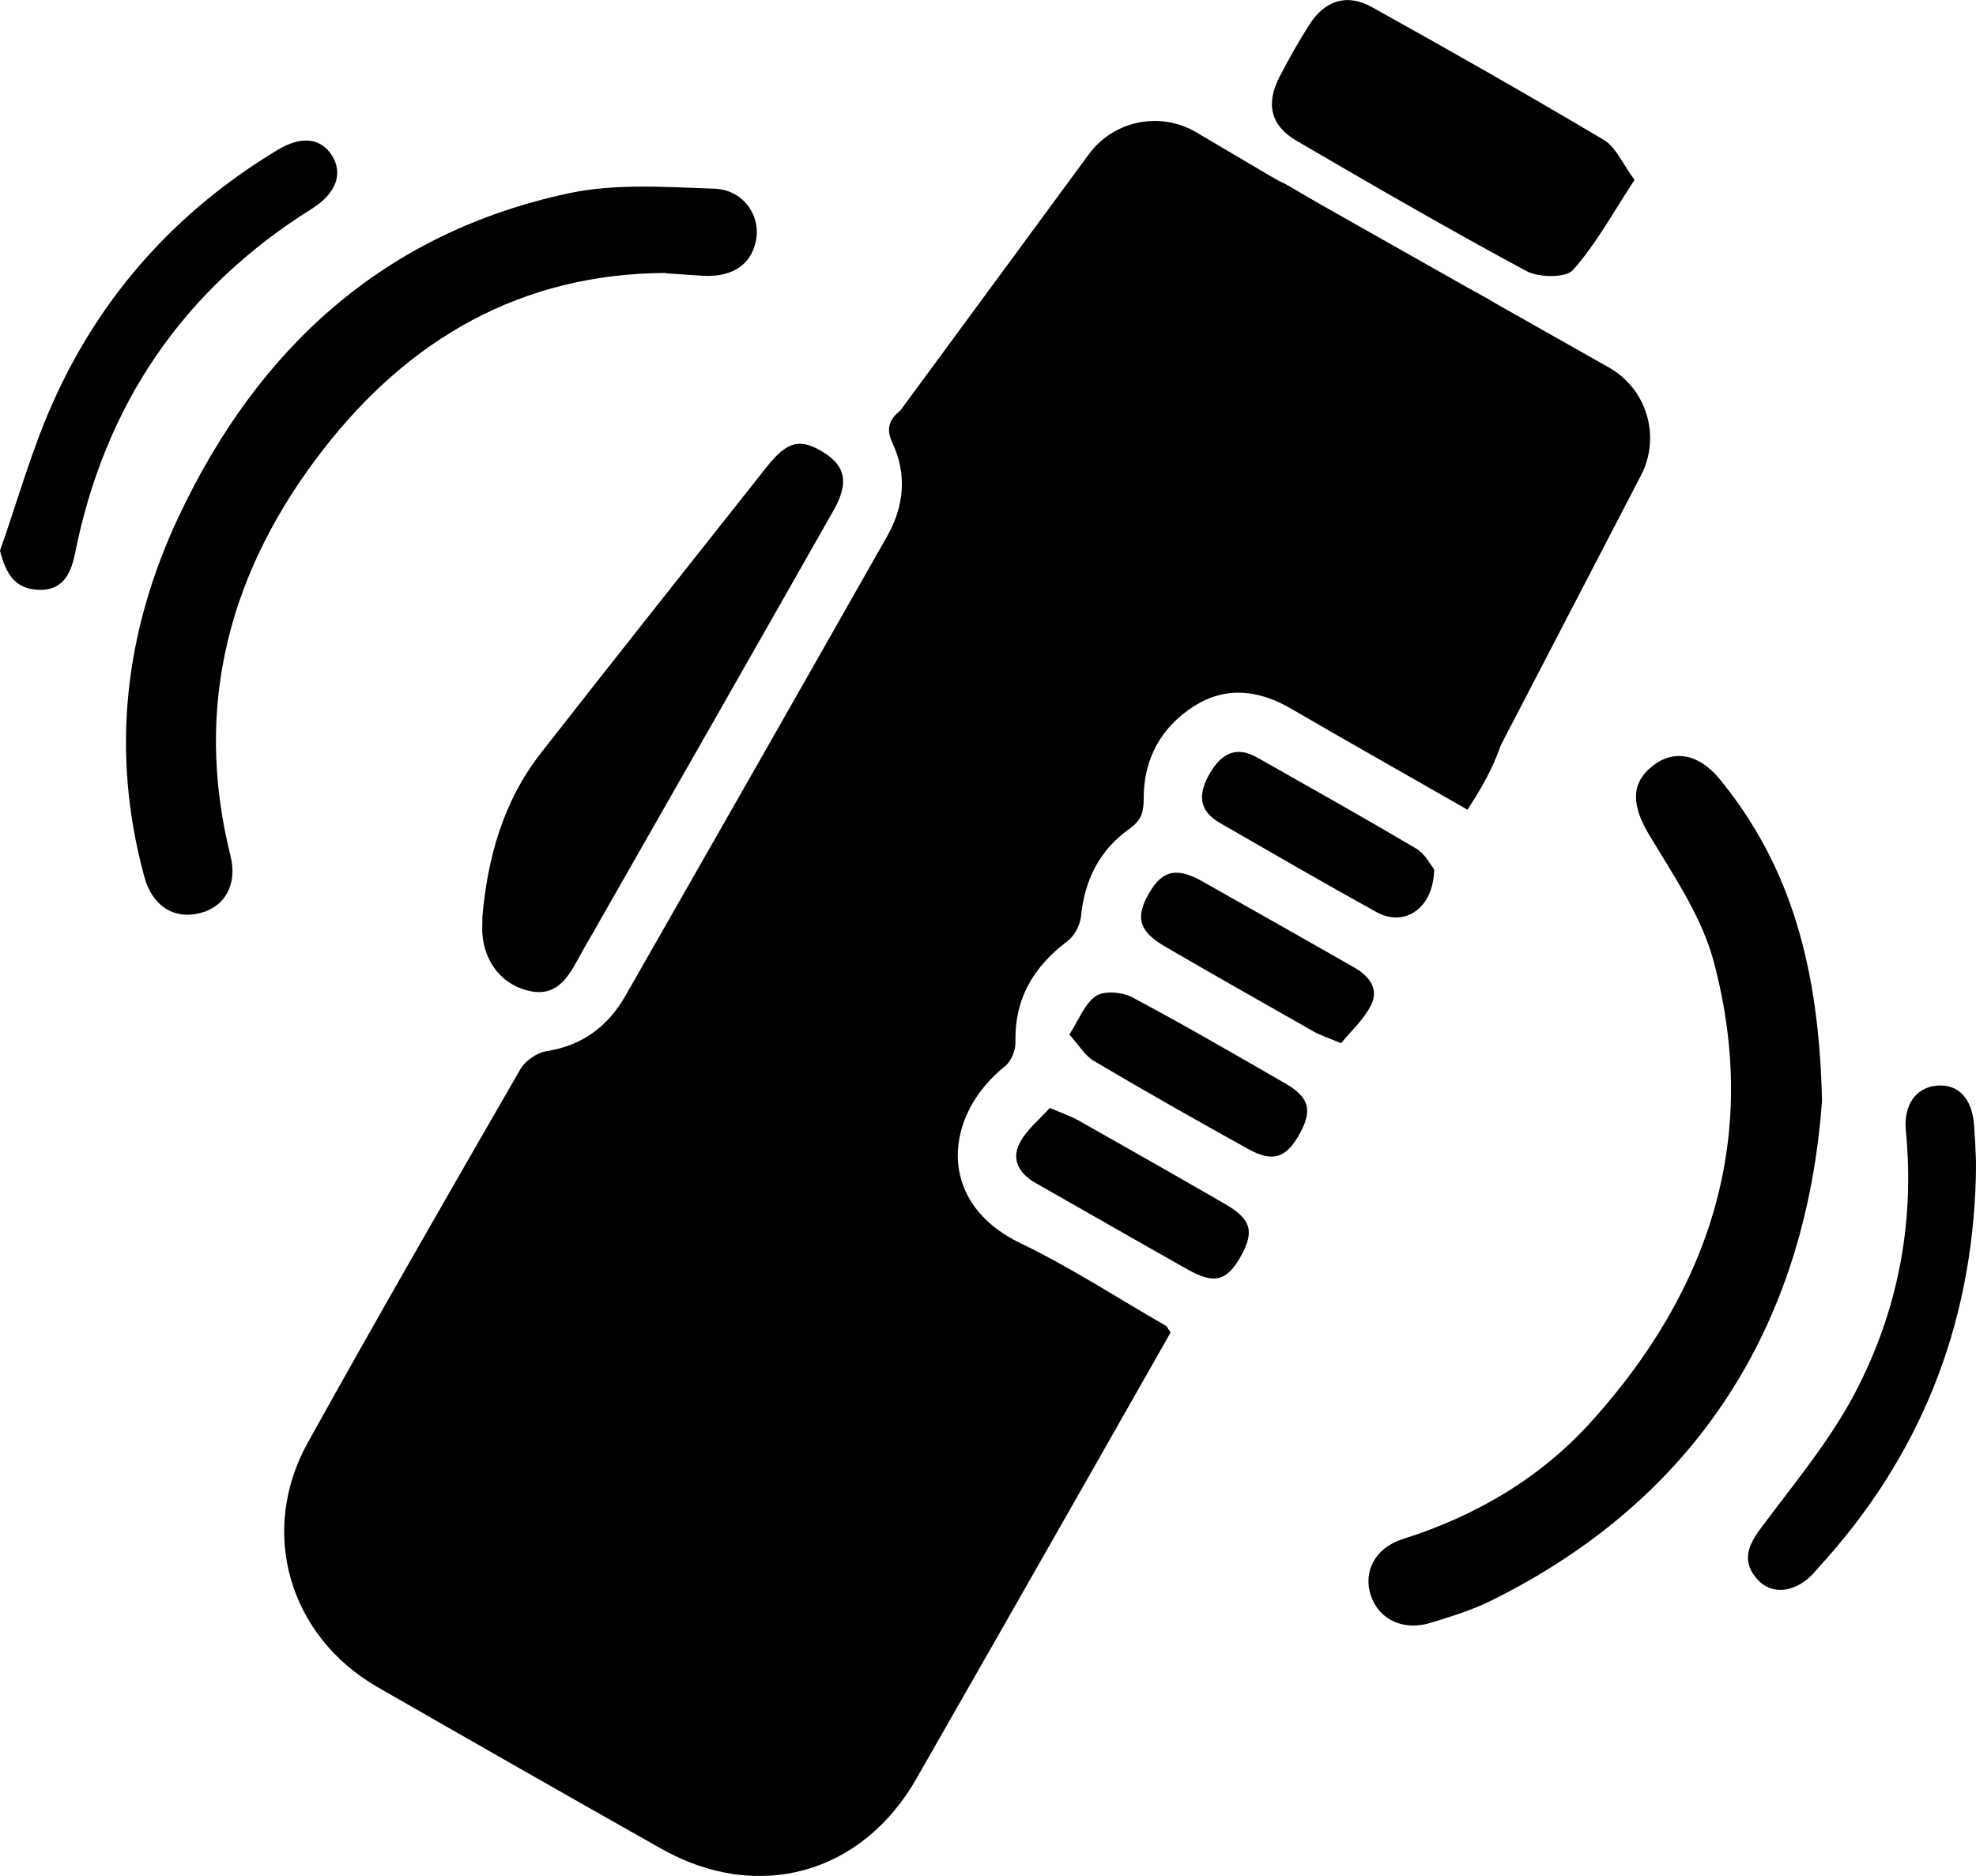
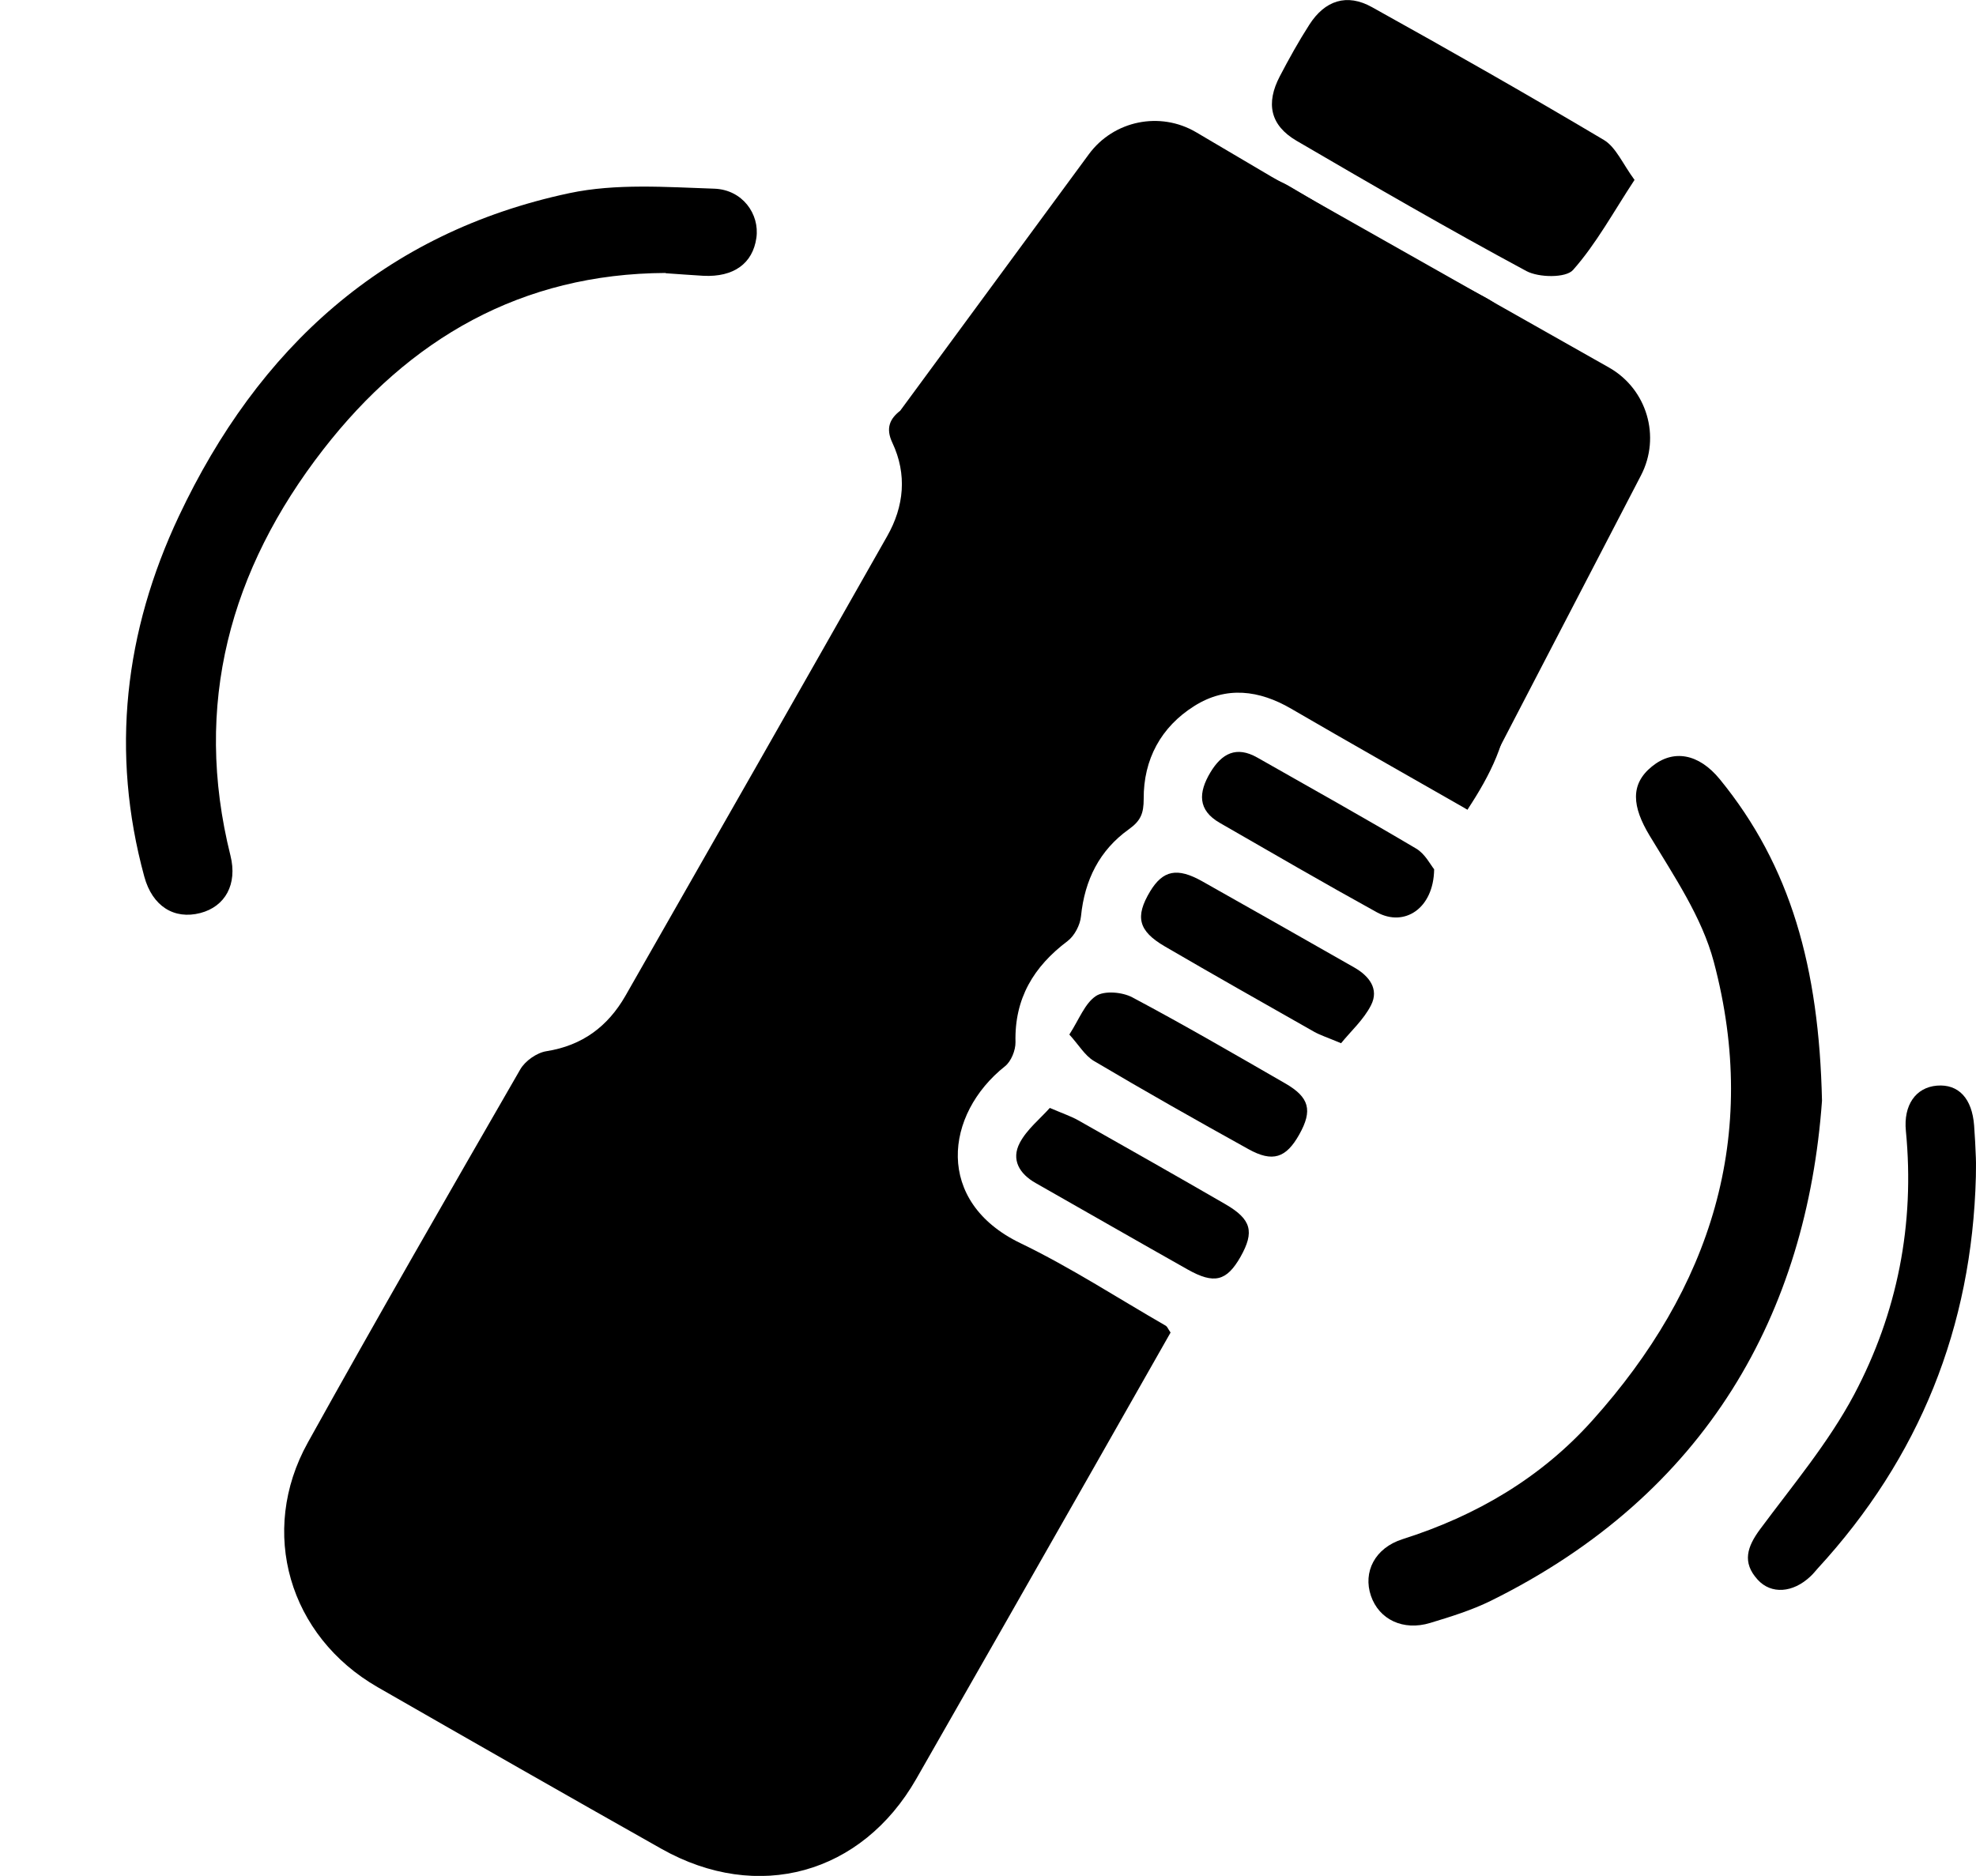
<svg xmlns="http://www.w3.org/2000/svg" id="Layer_2" viewBox="0 0 146.27 138.89">
  <path d="m108.63,59.95c-4.49-2.57-8.78-4.99-13.04-7.47-2.38-1.39-4.82-1.7-7.18-.21-2.47,1.55-3.77,3.96-3.75,6.88,0,1.08-.22,1.62-1.1,2.25-2.17,1.55-3.27,3.75-3.54,6.43-.06.65-.48,1.46-1,1.85-2.51,1.89-3.93,4.25-3.85,7.48.01.6-.32,1.42-.77,1.78-4.49,3.56-5.22,10.04,1.13,13.1,3.71,1.79,7.19,4.06,10.77,6.12.1.06.15.21.35.5-1.88,3.32-3.82,6.72-5.75,10.12-4.35,7.64-8.7,15.29-13.07,22.92-4.04,7.07-11.74,9.2-18.86,5.19-7.02-3.96-14.02-7.96-21.01-11.97-6.56-3.77-8.85-11.5-5.17-18.12,5.14-9.26,10.43-18.44,15.72-27.62.36-.63,1.23-1.24,1.94-1.35,2.66-.42,4.54-1.83,5.84-4.09,6.48-11.34,12.94-22.68,19.38-34.04,1.26-2.21,1.48-4.59.39-6.91-.53-1.11-.17-1.81.6-2.4,7.88-6.04,15.73-12.13,24.58-16.75,1.48-.77,2.79-.7,4.29.2,4.69,2.8,9.41,5.57,14.25,8.09,2.24,1.16,3.1,2.83,3.06,5.09-.11,6-.29,11.99-.52,17.98-.09,2.26-.51,4.51-.6,6.77-.11,3.07-1.41,5.62-3.09,8.17Z" />
  <path d="m134.87,81.5c-1.13,15.65-8.47,29.09-24.51,37.02-1.42.7-2.97,1.18-4.49,1.64-2,.61-3.79-.25-4.39-2.01-.6-1.76.29-3.54,2.34-4.19,5.45-1.73,10.25-4.54,14.06-8.8,8.76-9.76,12.41-21.04,8.98-33.95-.88-3.31-2.95-6.35-4.75-9.34-1.29-2.14-1.46-3.8.17-5.12,1.58-1.29,3.46-.97,5.03.95,5.24,6.42,7.34,13.91,7.56,23.8Z" />
  <path d="m49.27,20.21c-10.67.05-18.98,4.87-25.35,13.08-6.89,8.88-9.65,18.88-6.86,30.06.53,2.12-.39,3.77-2.23,4.25-1.93.5-3.55-.49-4.15-2.7-2.51-9.21-1.46-18.15,2.56-26.68,5.87-12.45,15.19-21,28.91-23.92,3.45-.73,7.15-.45,10.72-.33,2.09.07,3.37,1.88,3.12,3.64-.27,1.91-1.69,2.92-3.92,2.81-.93-.05-1.86-.13-2.79-.19Z" />
-   <path d="m35.7,67.97c.38-4.45,1.55-8.65,4.35-12.23,5.54-7.09,11.14-14.13,16.72-21.19,1.5-1.89,2.47-2.14,4.22-1.04,1.6,1.01,1.87,2.25.7,4.3-5.98,10.55-11.99,21.07-18,31.61-.26.46-.54.92-.79,1.39-.78,1.44-1.61,2.95-3.56,2.59-2.11-.39-3.46-2.1-3.63-4.23-.03-.4,0-.8,0-1.2Z" />
  <path d="m121,13.31c-1.58,2.4-2.84,4.74-4.56,6.68-.53.6-2.53.57-3.45.08-5.74-3.09-11.39-6.36-17.02-9.65-1.94-1.14-2.29-2.76-1.23-4.78.68-1.3,1.39-2.58,2.18-3.81,1.15-1.8,2.78-2.34,4.64-1.3,5.76,3.2,11.49,6.46,17.16,9.83.9.54,1.39,1.76,2.28,2.97Z" />
-   <path d="m0,40.77c1.32-3.74,2.38-7.6,4.02-11.2,3.55-7.84,9.12-14,16.51-18.46,1.77-1.07,3.21-.91,4.04.4.85,1.34.31,2.81-1.48,3.94-9.54,5.98-15.34,14.52-17.54,25.54-.32,1.59-.98,2.82-2.85,2.67-1.63-.13-2.26-1.19-2.7-2.88Z" />
  <path d="m146.26,87.14c-.29,11.12-4.17,20.79-11.71,28.99-.18.2-.34.41-.54.59-1.29,1.22-2.9,1.34-3.9.24-1.17-1.28-.78-2.44.18-3.74,2.41-3.25,5.06-6.4,6.95-9.95,3.21-6.05,4.51-12.63,3.84-19.53-.19-1.92.73-3.23,2.3-3.36,1.6-.13,2.6.95,2.75,2.95.06.8.1,1.6.13,2.4.02.47,0,.93,0,1.4Z" />
  <path d="m99.27,77.24c-1.02-.43-1.53-.59-1.98-.84-3.7-2.1-7.4-4.19-11.07-6.33-1.97-1.15-2.21-2.2-1.08-4.08.95-1.56,2-1.78,3.85-.74,3.76,2.12,7.52,4.25,11.27,6.39,1.08.62,1.84,1.58,1.23,2.78-.54,1.07-1.49,1.92-2.22,2.82Z" />
  <path d="m106.16,64.37c-.04,2.89-2.2,4.3-4.25,3.17-3.9-2.15-7.75-4.39-11.61-6.61-1.66-.95-1.59-2.25-.71-3.73.85-1.42,1.93-1.99,3.48-1.11,3.93,2.23,7.88,4.44,11.76,6.74.66.39,1.06,1.2,1.33,1.53Z" />
  <path d="m79.16,76.59c.72-1.11,1.14-2.3,1.97-2.85.63-.41,1.96-.29,2.7.11,3.82,2.03,7.55,4.2,11.3,6.36,1.81,1.04,2.04,2.01,1.05,3.78-.98,1.75-1.97,2.09-3.77,1.09-3.84-2.13-7.66-4.29-11.44-6.53-.67-.4-1.11-1.18-1.82-1.96Z" />
  <path d="m77.71,82.03c1.03.44,1.6.63,2.11.92,3.64,2.06,7.28,4.12,10.89,6.21,1.93,1.12,2.16,2.04,1.12,3.89-1.03,1.81-1.95,2.05-3.92.94-3.76-2.12-7.5-4.27-11.25-6.4-1.2-.68-1.83-1.73-1.17-2.98.53-1,1.49-1.76,2.22-2.58Z" />
  <path d="m66.65,30.39l13.95-18.97c1.84-2.5,5.27-3.2,7.94-1.63l5.61,3.31,24.95,14.11c2.81,1.59,3.86,5.12,2.37,7.99l-12.85,24.74" />
</svg>